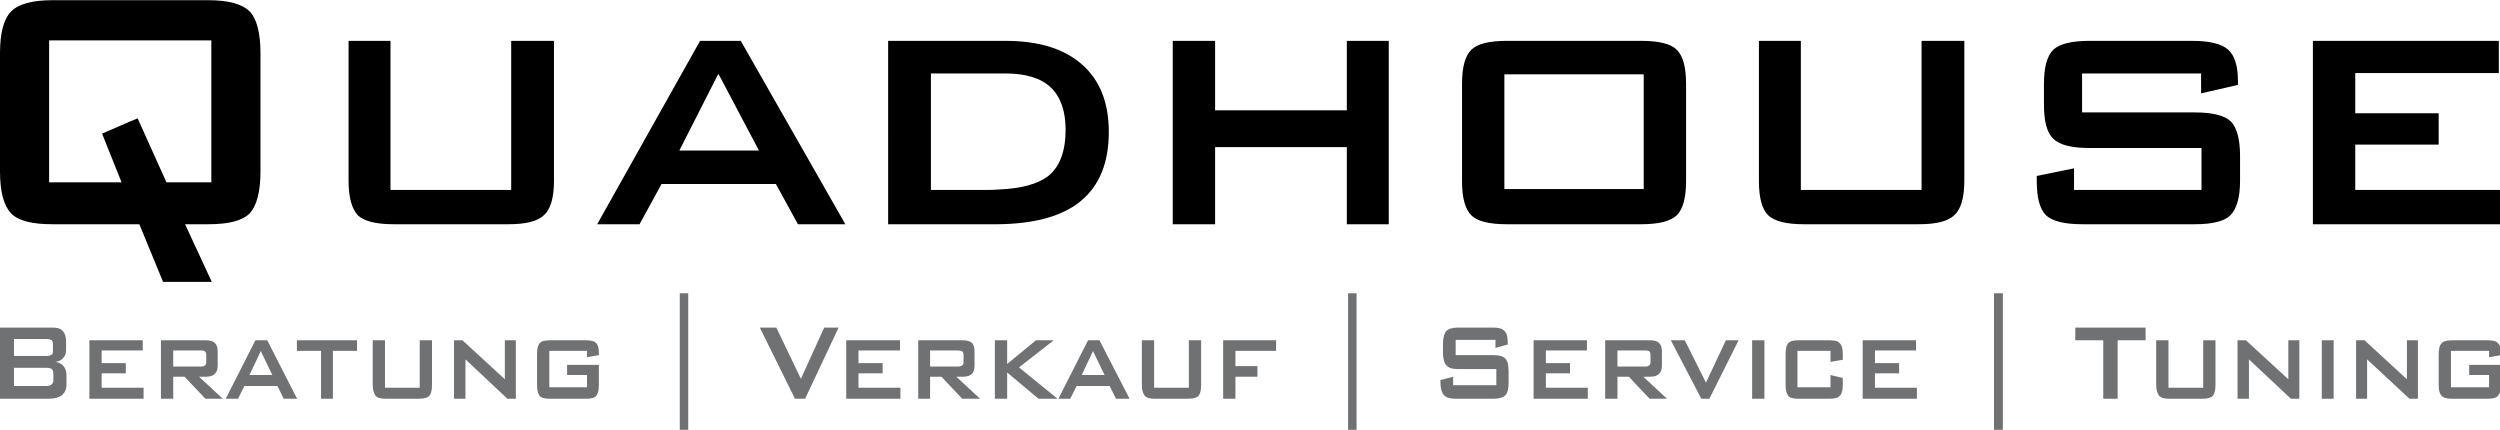
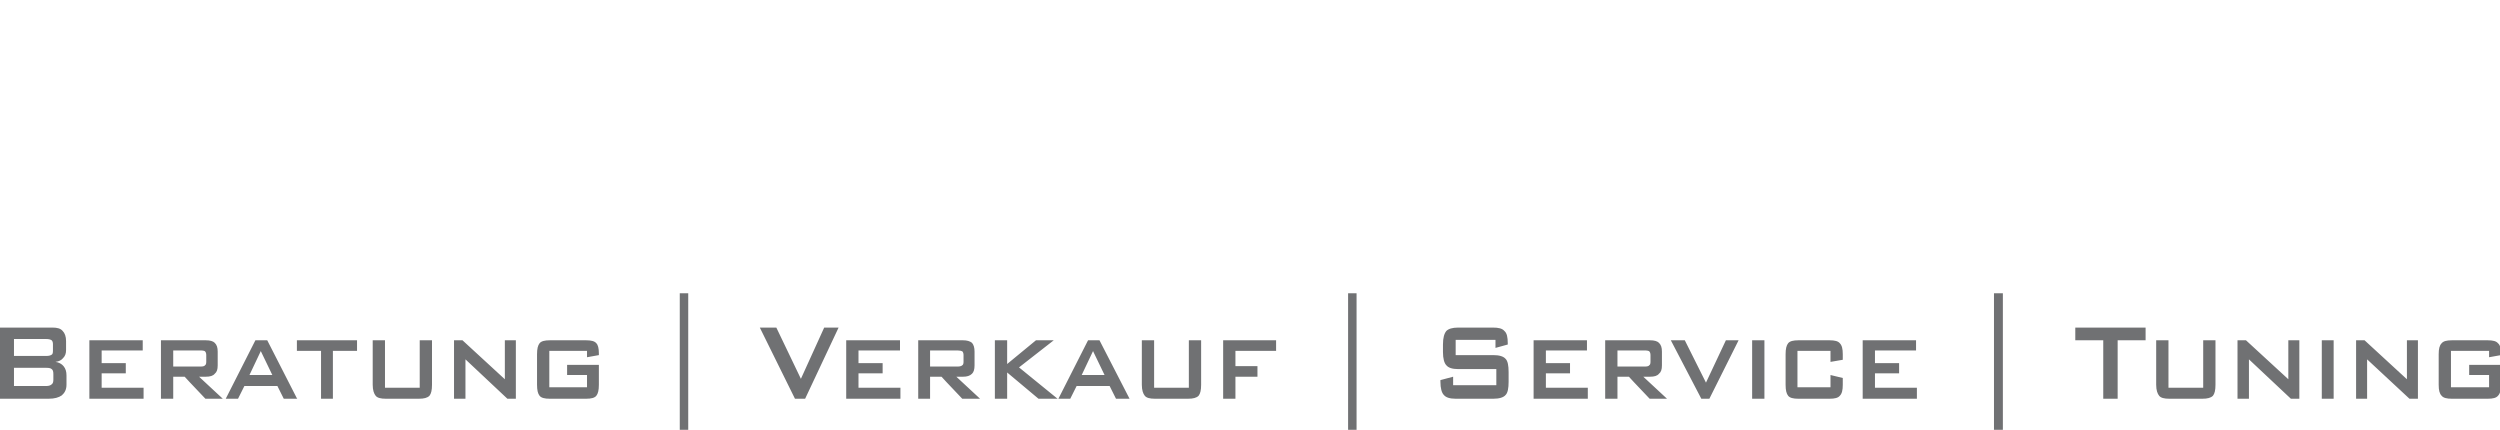
<svg xmlns="http://www.w3.org/2000/svg" version="1.1" x="0px" y="0px" width="349" height="60" viewBox="0 0 425 73" enable-background="new 0 0 425 73" xml:space="preserve">
  <defs>
</defs>
-   <path d="M267.552,38.088v-5.976h11.88V12.6h-11.88V6.912H279c3.024,0,5.04,0.504,6.048,1.512c1.08,1.08,1.584,2.952,1.584,5.832  v16.488c0,2.808-0.504,4.752-1.584,5.832c-1.08,1.008-3.096,1.512-6.048,1.512H267.552L267.552,38.088z M306.144,6.912v25.344h20.52  V6.912h7.272v23.832c0,2.808-0.576,4.752-1.656,5.76c-1.08,1.08-3.096,1.584-6.12,1.584h-19.512c-2.952,0-4.968-0.504-6.048-1.512  c-1.08-1.08-1.584-3.024-1.584-5.832V6.912H306.144L306.144,6.912z M374.184,12.456h-20.232v6.624h19.152  c3.024,0,5.04,0.504,6.12,1.512c1.008,1.008,1.584,2.952,1.584,5.832v4.32c0,2.808-0.576,4.752-1.656,5.832  c-1.008,1.008-3.024,1.512-6.048,1.512h-19.08c-3.024,0-5.112-0.504-6.192-1.512c-1.08-1.08-1.584-3.024-1.584-5.832V29.88  l6.336-1.296v3.672h21.672v-7.128h-19.08c-2.952,0-5.04-0.504-6.12-1.584c-1.08-1.008-1.584-2.952-1.584-5.832v-3.456  c0-2.808,0.504-4.752,1.584-5.832c1.08-1.008,3.168-1.512,6.12-1.512h17.496c2.952,0,5.04,0.504,6.12,1.512  c1.08,0.936,1.656,2.736,1.656,5.256v0.72l-6.264,1.44V12.456L374.184,12.456z M393.192,38.088V6.912H424.8v5.472h-24.408v6.84  h14.184v5.328h-14.184v7.704h24.768v5.832H393.192z M267.552,6.912V12.6h-11.808v19.512h11.808v5.976h-11.376  c-3.024,0-5.04-0.504-6.048-1.512c-1.08-1.08-1.584-3.024-1.584-5.832V14.256c0-2.88,0.504-4.752,1.584-5.832  c1.008-1.008,3.024-1.512,6.048-1.512H267.552L267.552,6.912z M169.704,38.088v-5.904c3.888-0.144,6.696-0.936,8.424-2.232  c2.016-1.584,3.024-4.248,3.024-7.92c0-3.24-0.864-5.616-2.52-7.2c-1.656-1.584-4.248-2.376-7.704-2.376h-1.224V6.912h1.152  c5.688,0,10.008,1.296,13.104,4.032c3.024,2.664,4.536,6.48,4.536,11.448c0,5.256-1.584,9.144-4.824,11.808  C180.576,36.72,175.896,38.016,169.704,38.088L169.704,38.088z M199.368,38.088V6.912h7.2V18.72h22.392V6.912h7.128v31.176h-7.128  V24.984h-22.392v13.104H199.368z M169.704,6.912v5.544h-11.448v19.8h9.288c0.72,0,1.44,0,2.16-0.072v5.904c-0.216,0-0.432,0-0.648,0  h-18.072V6.912H169.704L169.704,6.912z M122.256,31.248V25.56h6.768l-6.768-12.816V6.912h3.672l17.784,31.176h-8.064l-3.744-6.84  H122.256z M22.176,0h13.176c3.528,0,5.832,0.648,7.128,1.944c1.152,1.224,1.8,3.6,1.8,7.056v20.088c0,3.528-0.648,5.832-1.8,7.128  c-1.296,1.296-3.6,1.872-7.128,1.872h-3.888L36,47.88h-8.28l-4.032-9.792h-1.512V20.592l1.224-0.504l4.896,10.872h7.632V6.84H22.176  V0L22.176,0z M122.256,6.912v5.832l-0.144-0.216l-6.624,13.032h6.768v5.688h-9.792l-3.744,6.84h-7.2l17.496-31.176H122.256  L122.256,6.912z M66.384,6.912v25.344h20.52V6.912h7.272v23.832c0,2.808-0.576,4.752-1.656,5.76c-1.08,1.08-3.096,1.584-6.12,1.584  H66.96c-3.024,0-5.04-0.504-6.12-1.512c-1.008-1.08-1.584-3.024-1.584-5.832V6.912H66.384z M0,9c0-3.456,0.648-5.832,1.872-7.056  C3.096,0.648,5.472,0,8.928,0h13.248v6.84H8.352v24.12h12.312l-3.312-8.28l4.824-2.088v17.496H8.928  c-3.456,0-5.832-0.576-7.056-1.872C0.648,34.92,0,32.616,0,29.088V9z" />
  <path fill="#707173" d="M277.776,64.944V62.28h1.872c0.36,0,0.648-0.072,0.72-0.216c0.144-0.072,0.216-0.288,0.216-0.576v-1.152  c0-0.288-0.072-0.504-0.216-0.648c-0.072-0.072-0.36-0.144-0.72-0.144h-1.872v-1.728h2.736c0.72,0,1.224,0.144,1.512,0.432  c0.36,0.36,0.504,0.792,0.504,1.512v2.304c0,0.72-0.144,1.152-0.504,1.44c-0.288,0.36-0.792,0.504-1.512,0.504h-1.152l4.032,3.744  h-2.952L277.776,64.944L277.776,64.944z M289.224,67.752l-5.184-9.936h2.376l3.6,7.2l3.384-7.2h2.16l-4.968,9.936H289.224  L289.224,67.752z M297.864,67.752v-9.936h2.088v9.936H297.864L297.864,67.752z M311.184,59.616h-5.616v6.192h5.616V63.72  l2.088,0.504v1.152c0,0.936-0.144,1.512-0.504,1.872c-0.288,0.36-0.864,0.504-1.728,0.504h-5.328c-0.864,0-1.44-0.144-1.728-0.504  c-0.288-0.36-0.432-0.936-0.432-1.872v-5.184c0-0.936,0.144-1.512,0.432-1.872c0.288-0.36,0.864-0.504,1.728-0.504h5.328  c0.864,0,1.44,0.144,1.728,0.504c0.36,0.36,0.504,0.936,0.504,1.872v0.936l-2.088,0.36V59.616L311.184,59.616z M316.656,67.752  v-9.936h9.072v1.728h-6.984v2.16h4.104v1.728h-4.104v2.448h7.128v1.872H316.656L316.656,67.752z M340.488,49.824v23.472h-1.512  V49.824H340.488L340.488,49.824z M360,57.816v9.936h-2.448v-9.936H352.8v-2.16h11.952v2.16H360L360,57.816z M368.64,57.816v8.064  h5.904v-8.064h2.088v7.56c0,0.936-0.144,1.512-0.432,1.872c-0.36,0.36-0.936,0.504-1.8,0.504h-5.616  c-0.864,0-1.44-0.144-1.728-0.504s-0.504-0.936-0.504-1.872v-7.56H368.64L368.64,57.816z M380.376,67.752v-9.936h1.44l7.2,6.624  v-6.624h1.872v9.936h-1.44l-7.128-6.696v6.696H380.376L380.376,67.752z M394.704,67.752v-9.936h2.016v9.936H394.704L394.704,67.752z   M400.536,67.752v-9.936h1.44l7.2,6.624v-6.624h1.872v9.936h-1.44l-7.2-6.696v6.696H400.536L400.536,67.752z M423.144,59.616h-6.48  v6.192h6.48V63.72h-3.384v-1.728h5.4v3.384c0,0.936-0.144,1.512-0.504,1.872c-0.288,0.36-0.864,0.504-1.728,0.504h-6.12  c-0.864,0-1.44-0.144-1.728-0.504c-0.36-0.36-0.504-0.936-0.504-1.872v-5.184c0-0.936,0.144-1.512,0.504-1.872  c0.288-0.36,0.864-0.504,1.728-0.504h6.12c0.864,0,1.44,0.144,1.728,0.504c0.36,0.288,0.504,0.864,0.504,1.728v0.288l-2.016,0.36  V59.616z M277.776,57.816v1.728h-2.808v2.736h2.808v2.664l-0.864-0.936h-1.944v3.744h-2.088v-9.936H277.776L277.776,57.816z   M185.832,65.592V63.72h1.944l-1.944-4.032v-1.872h1.08l5.112,9.936h-2.304l-1.08-2.16H185.832L185.832,65.592z M196.2,57.816v8.064  h5.904v-8.064h2.088v7.56c0,0.936-0.144,1.512-0.432,1.872c-0.36,0.36-0.936,0.504-1.8,0.504h-5.616  c-0.864,0-1.44-0.144-1.728-0.504s-0.504-0.936-0.504-1.872v-7.56H196.2L196.2,57.816z M207.936,67.752v-9.936h9v1.8h-6.912v2.592  h3.744v1.8h-3.744v3.744H207.936L207.936,67.752z M230.616,49.824v23.472h-1.44V49.824H230.616L230.616,49.824z M254.232,57.744  h-6.768v2.592h6.408c1.008,0,1.728,0.216,2.088,0.648c0.36,0.36,0.504,1.152,0.504,2.232v1.656c0,1.08-0.144,1.872-0.504,2.232  c-0.36,0.432-1.08,0.648-2.088,0.648h-6.408c-1.008,0-1.656-0.216-2.016-0.648c-0.36-0.36-0.576-1.152-0.576-2.232v-0.288  l2.16-0.576v1.44h7.344v-2.736h-6.48c-1.008,0-1.656-0.216-2.016-0.648c-0.36-0.36-0.576-1.152-0.576-2.232v-1.296  c0-1.152,0.216-1.872,0.576-2.304c0.36-0.36,1.008-0.576,2.016-0.576h5.904c0.936,0,1.584,0.144,1.944,0.576  c0.432,0.36,0.576,1.08,0.576,2.088v0.216l-2.088,0.576V57.744L254.232,57.744z M260.712,67.752v-9.936h9.072v1.728H262.8v2.16  h4.104v1.728H262.8v2.448h7.128v1.872H260.712z M185.832,57.816v1.872v-0.072l-1.944,4.104h1.944v1.872h-2.808l-1.08,2.16h-2.016  l5.04-9.936H185.832L185.832,57.816z M160.92,64.944V62.28h1.872c0.36,0,0.648-0.072,0.792-0.216  c0.144-0.072,0.216-0.288,0.216-0.576v-1.152c0-0.288-0.072-0.504-0.216-0.648c-0.144-0.072-0.432-0.144-0.792-0.144h-1.872v-1.728  h2.808c0.648,0,1.152,0.144,1.512,0.432c0.288,0.36,0.432,0.792,0.432,1.512v2.304c0,0.72-0.144,1.152-0.432,1.44  c-0.36,0.36-0.864,0.504-1.512,0.504h-1.152l4.032,3.744h-3.024L160.92,64.944L160.92,64.944z M169.128,67.752v-9.936h2.088v4.032  l4.896-4.032h3.024l-5.904,4.608l6.552,5.328h-3.24l-5.328-4.464v4.464H169.128z M160.92,57.816v1.728h-2.808v2.736h2.808v2.664  l-0.864-0.936h-1.944v3.744h-2.016v-9.936H160.92L160.92,57.816z M50.472,67.752V67.68l0.072,0.072H50.472L50.472,67.752z   M50.472,59.616h4.104v8.136h2.016v-8.136h4.104v-1.8H50.472V59.616L50.472,59.616z M65.448,57.816v8.064h5.904v-8.064h2.088v7.56  c0,0.936-0.144,1.512-0.432,1.872c-0.36,0.36-0.936,0.504-1.8,0.504h-5.616c-0.864,0-1.44-0.144-1.728-0.504  s-0.504-0.936-0.504-1.872v-7.56H65.448L65.448,57.816z M77.184,67.752v-9.936h1.44l7.2,6.624v-6.624h1.872v9.936h-1.44  l-7.128-6.696v6.696H77.184L77.184,67.752z M99.792,59.616h-6.408v6.192h6.408V63.72h-3.384v-1.728h5.4v3.384  c0,0.936-0.144,1.512-0.432,1.872c-0.288,0.36-0.864,0.504-1.728,0.504h-6.192c-0.864,0-1.44-0.144-1.728-0.504  c-0.288-0.36-0.432-0.936-0.432-1.872v-5.184c0-0.936,0.144-1.512,0.432-1.872c0.288-0.36,0.864-0.504,1.728-0.504h6.192  c0.864,0,1.44,0.144,1.728,0.504c0.288,0.288,0.432,0.864,0.432,1.728v0.288l-2.016,0.36V59.616L99.792,59.616z M117,49.824v23.472  h-1.44V49.824H117L117,49.824z M135.144,67.752l-5.976-12.096h2.808l4.176,8.712l3.96-8.712h2.448l-5.688,12.096H135.144  L135.144,67.752z M143.856,67.752v-9.936H153v1.728h-7.056v2.16h4.104v1.728h-4.104v2.448h7.128v1.872H143.856z M50.472,57.816v1.8  l0,0V57.816L50.472,57.816L50.472,57.816z M50.472,67.68l-5.04-9.864h-1.08v1.872l1.944,4.032h-1.944v1.872h2.808l1.08,2.16h2.232  V67.68z M44.352,57.816v1.872v-0.072l-1.944,4.104h1.944v1.872h-2.808l-1.08,2.16h-2.088l5.04-9.936H44.352L44.352,57.816z   M32.256,64.944V62.28h1.872c0.36,0,0.648-0.072,0.72-0.216c0.144-0.072,0.216-0.288,0.216-0.576v-1.152  c0-0.288-0.072-0.504-0.216-0.648c-0.072-0.072-0.36-0.144-0.72-0.144h-1.872v-1.728h2.736c0.72,0,1.224,0.144,1.512,0.432  c0.36,0.36,0.504,0.792,0.504,1.512v2.304c0,0.72-0.144,1.152-0.504,1.44c-0.288,0.36-0.792,0.504-1.512,0.504H33.84l4.032,3.744  H34.92L32.256,64.944z M7.848,57.6h-2.16v-1.944h3.24c0.792,0,1.368,0.144,1.728,0.576c0.36,0.36,0.576,0.936,0.576,1.728v1.512  c0,0.576-0.144,1.008-0.504,1.368c-0.288,0.36-0.72,0.576-1.296,0.648c0.576,0.072,1.08,0.36,1.368,0.72  c0.36,0.432,0.504,0.936,0.504,1.584v1.584c0,0.792-0.288,1.368-0.792,1.8c-0.504,0.36-1.224,0.576-2.232,0.576H5.688v-2.16h2.16  c0.504,0,0.792-0.144,0.936-0.288C9,65.16,9.072,64.872,9.072,64.512v-0.936c0-0.432-0.072-0.72-0.288-0.864  c-0.144-0.144-0.432-0.216-0.936-0.216h-2.16V60.48h2.16c0.432,0,0.72-0.072,0.936-0.216C8.928,60.192,9,59.976,9,59.616v-1.152  c0-0.288-0.072-0.504-0.216-0.648C8.568,57.672,8.28,57.6,7.848,57.6L7.848,57.6z M32.256,57.816v1.728h-2.808v2.736h2.808v2.664  l-0.864-0.936h-1.944v3.744H27.36v-9.936H32.256L32.256,57.816z M15.192,67.752v-9.936h9.072v1.728H17.28v2.16h4.104v1.728H17.28  v2.448h7.128v1.872H15.192z M5.688,57.6H2.376v2.88h3.312v2.016H2.376v3.096h3.312v2.16H0V55.656h5.688V57.6z" />
</svg>